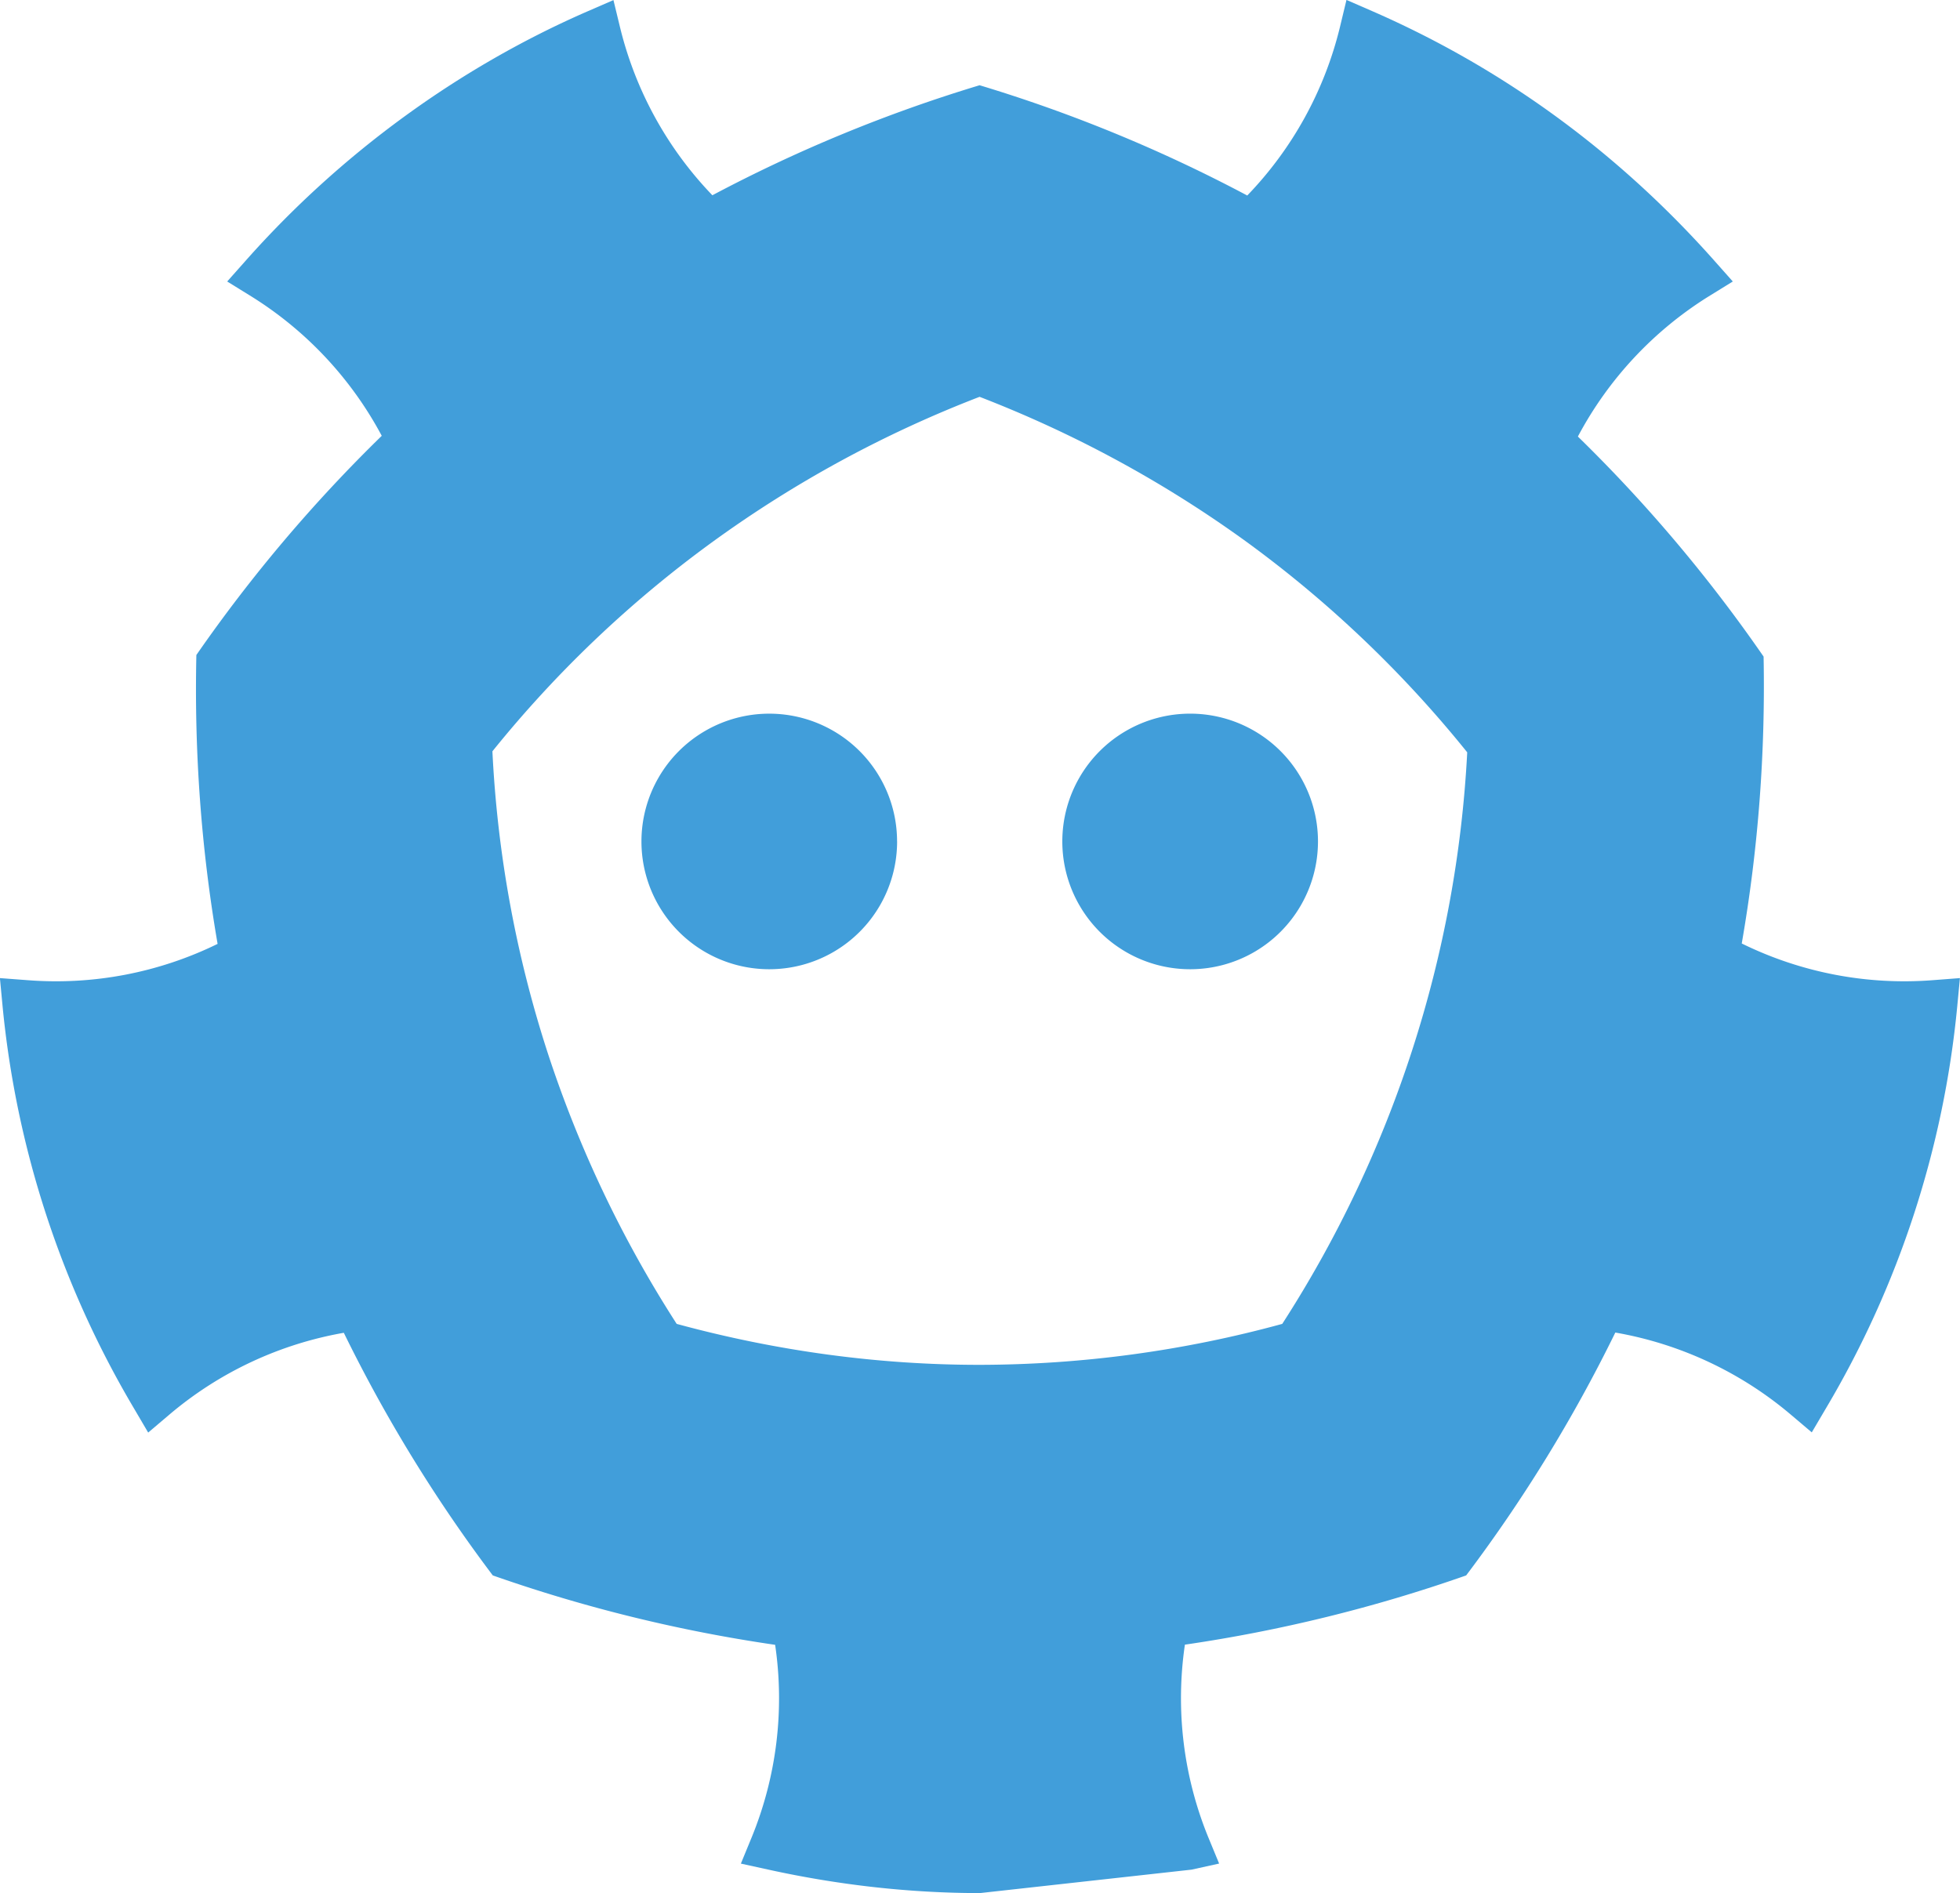
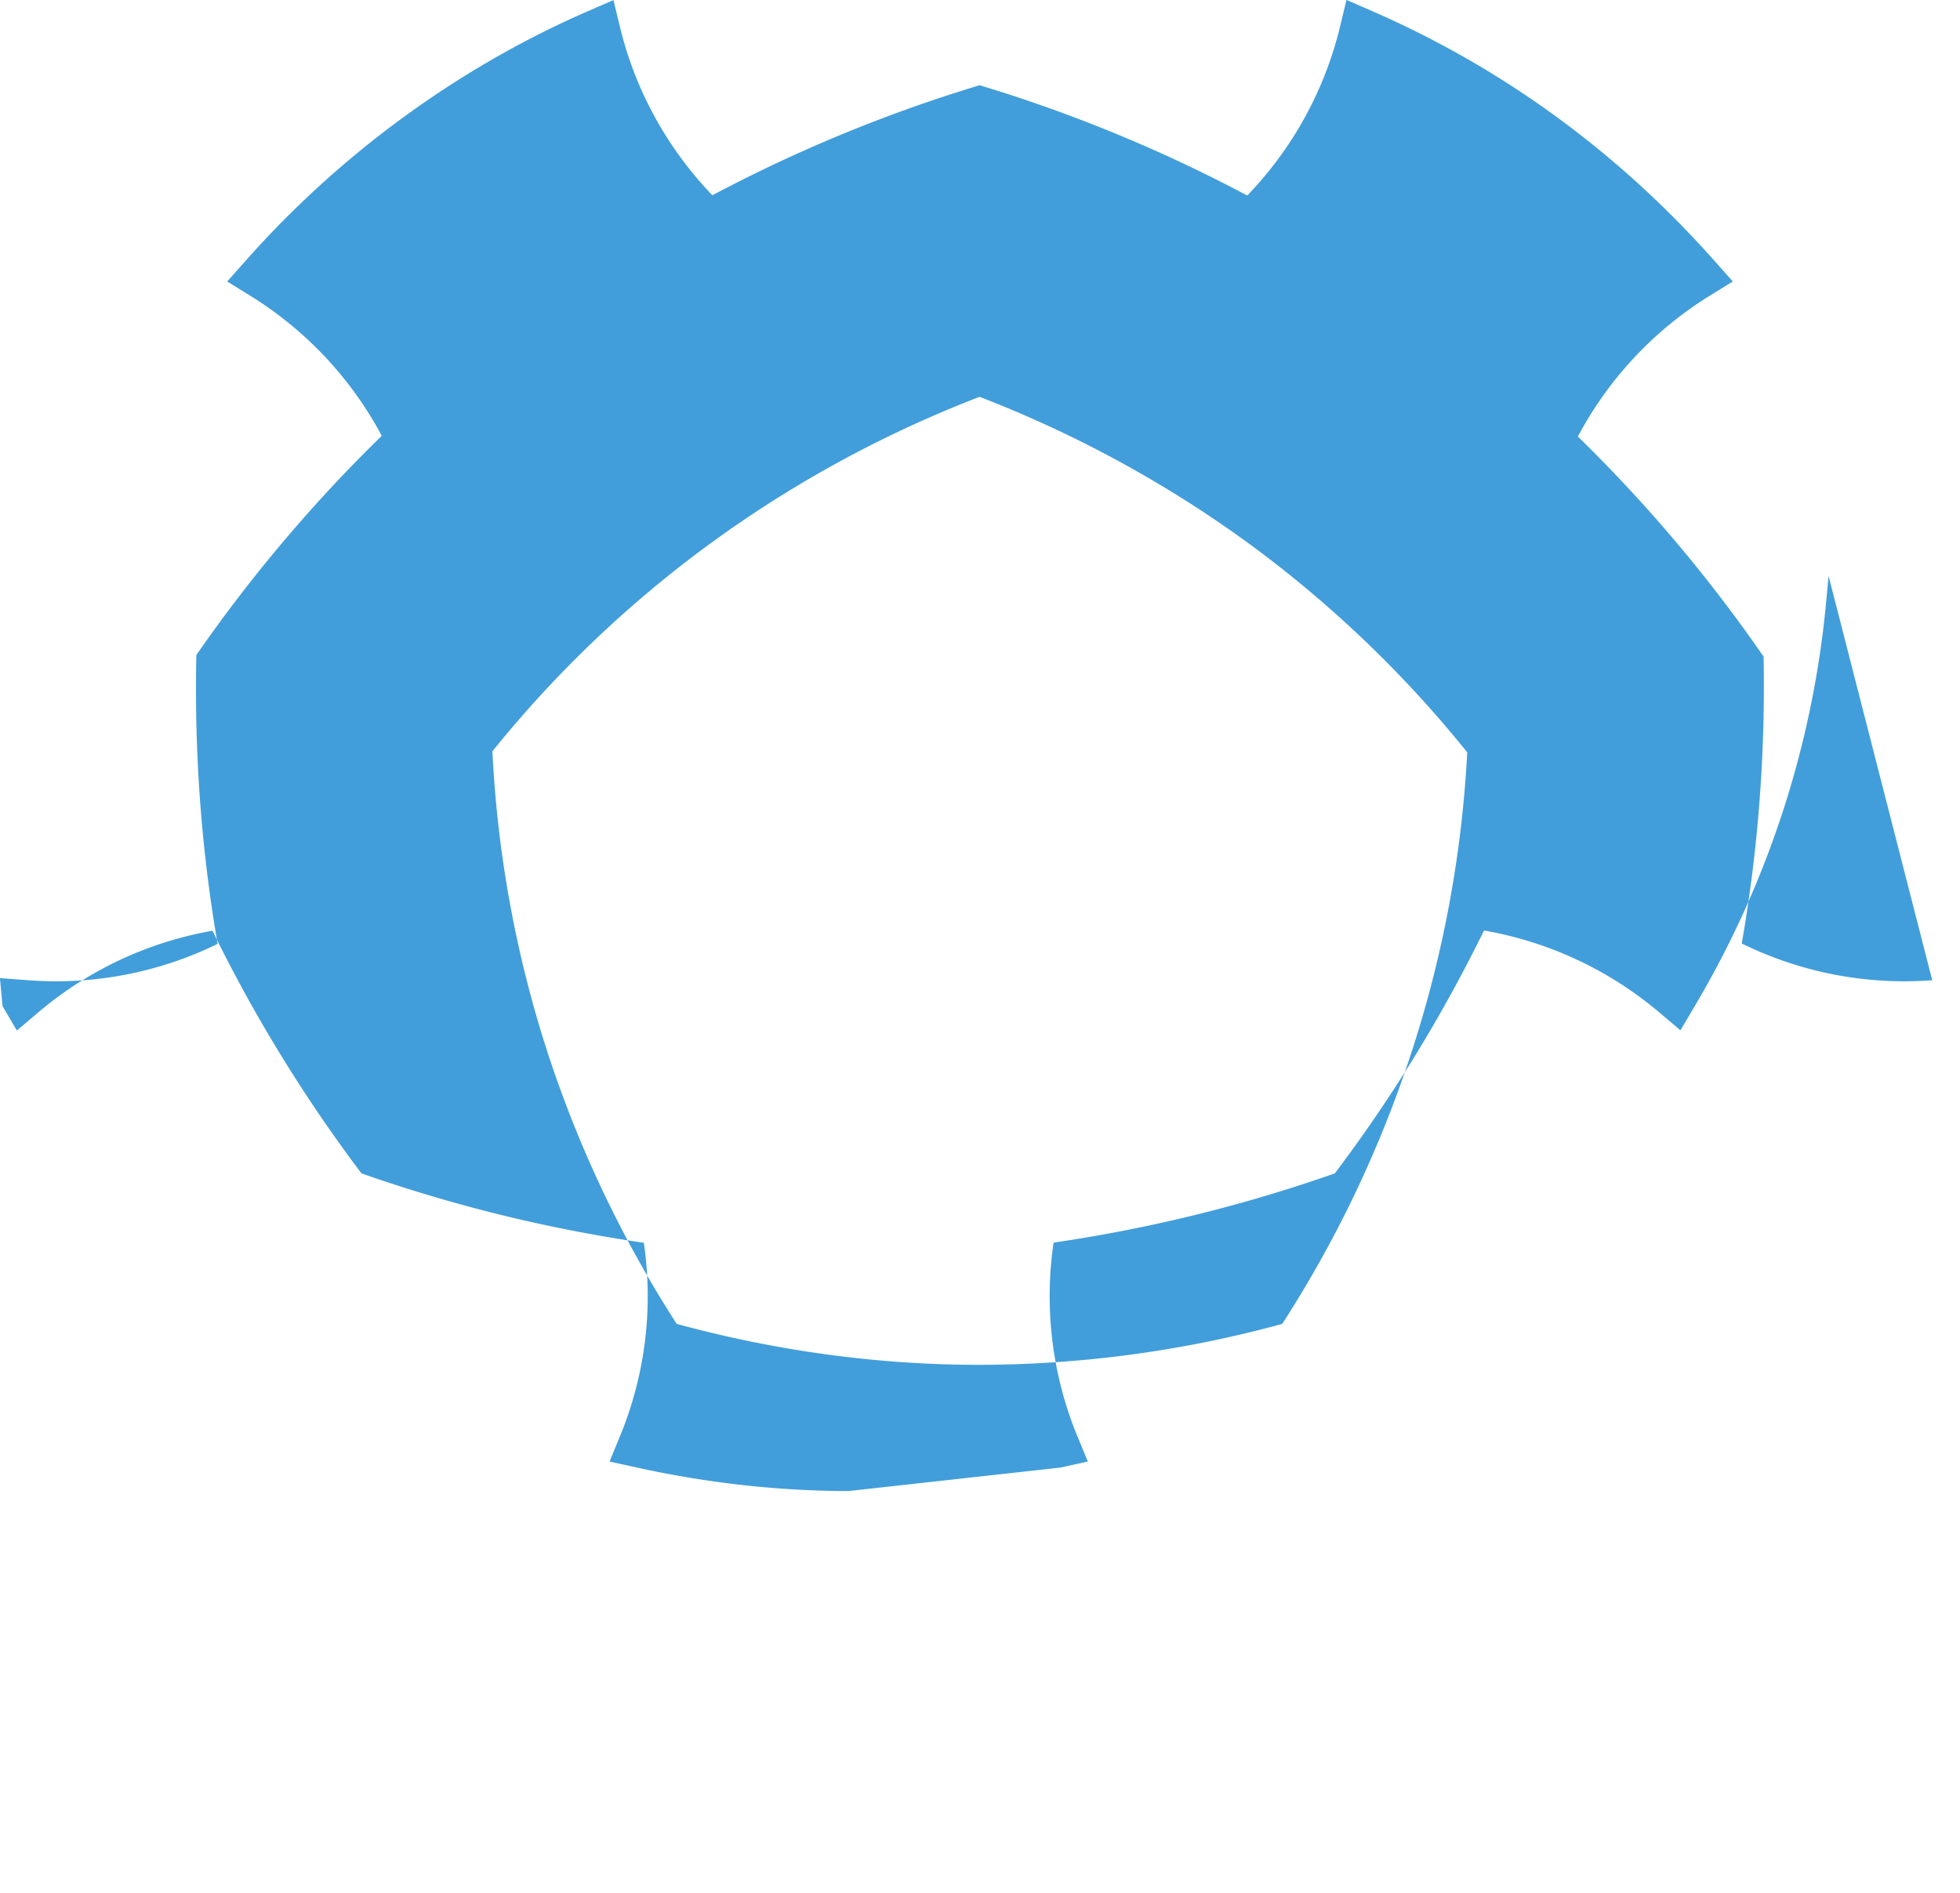
<svg xmlns="http://www.w3.org/2000/svg" viewBox="0 0.82 48 46.37">
  <g fill="#419eda">
-     <path d="M21.97 21.43a3.13 3.13 0 1 1-6.261.001 3.13 3.13 0 0 1 6.26 0zm4.046 0a3.13 3.13 0 1 0 6.261.001 3.13 3.13 0 0 0-6.261 0z" />
-     <path d="M47.32 24.83a9.013 9.013 0 0 1-4.665-.9c.407-2.333.58-4.684.535-7.027a36.5 36.5 0 0 0-4.548-5.39 9.04 9.04 0 0 1 3.206-3.435l.588-.363-.458-.516c-2.36-2.657-5.175-4.71-8.367-6.104l-.636-.277-.162.673a9.01 9.01 0 0 1-2.268 4.118 36.345 36.345 0 0 0-6.555-2.701 36.377 36.377 0 0 0-6.544 2.695 9.007 9.007 0 0 1-2.26-4.108l-.163-.673-.635.276c-3.151 1.373-6.044 3.482-8.365 6.1l-.459.517.587.363a9.024 9.024 0 0 1 3.198 3.417 36.659 36.659 0 0 0-4.54 5.369c-.052 2.341.112 4.71.52 7.076a8.995 8.995 0 0 1-4.641.89l-.69-.052.065.688a23.809 23.809 0 0 0 3.216 9.848l.35.596.527-.447a9.007 9.007 0 0 1 4.264-1.997 36.536 36.536 0 0 0 3.648 5.943 36.915 36.915 0 0 0 6.915 1.7 8.989 8.989 0 0 1-.576 4.719l-.263.64.676.148c1.729.38 3.473.574 5.18.574l5.18-.574.676-.149-.264-.64a9.013 9.013 0 0 1-.574-4.722 36.866 36.866 0 0 0 6.888-1.696 36.583 36.583 0 0 0 3.653-5.949 9.048 9.048 0 0 1 4.284 1.999l.527.446.35-.594a23.72 23.72 0 0 0 3.213-9.846l.065-.687zm-15.918 8.418a28.23 28.23 0 0 1-7.412 1.003c-2.48 0-4.966-.336-7.418-1.003a28.735 28.735 0 0 1-3.175-6.688 28.398 28.398 0 0 1-1.338-7.337 28.258 28.258 0 0 1 5.375-5.118 28.616 28.616 0 0 1 6.556-3.565c2.33.9 4.526 2.093 6.544 3.557a28.423 28.423 0 0 1 5.398 5.151 28.458 28.458 0 0 1-1.351 7.305 28.644 28.644 0 0 1-3.179 6.695z" />
+     <path d="M47.32 24.83a9.013 9.013 0 0 1-4.665-.9c.407-2.333.58-4.684.535-7.027a36.5 36.5 0 0 0-4.548-5.39 9.04 9.04 0 0 1 3.206-3.435l.588-.363-.458-.516c-2.36-2.657-5.175-4.71-8.367-6.104l-.636-.277-.162.673a9.01 9.01 0 0 1-2.268 4.118 36.345 36.345 0 0 0-6.555-2.701 36.377 36.377 0 0 0-6.544 2.695 9.007 9.007 0 0 1-2.26-4.108l-.163-.673-.635.276c-3.151 1.373-6.044 3.482-8.365 6.1l-.459.517.587.363a9.024 9.024 0 0 1 3.198 3.417 36.659 36.659 0 0 0-4.54 5.369c-.052 2.341.112 4.71.52 7.076a8.995 8.995 0 0 1-4.641.89l-.69-.052.065.688l.35.596.527-.447a9.007 9.007 0 0 1 4.264-1.997 36.536 36.536 0 0 0 3.648 5.943 36.915 36.915 0 0 0 6.915 1.7 8.989 8.989 0 0 1-.576 4.719l-.263.64.676.148c1.729.38 3.473.574 5.18.574l5.18-.574.676-.149-.264-.64a9.013 9.013 0 0 1-.574-4.722 36.866 36.866 0 0 0 6.888-1.696 36.583 36.583 0 0 0 3.653-5.949 9.048 9.048 0 0 1 4.284 1.999l.527.446.35-.594a23.72 23.72 0 0 0 3.213-9.846l.065-.687zm-15.918 8.418a28.23 28.23 0 0 1-7.412 1.003c-2.48 0-4.966-.336-7.418-1.003a28.735 28.735 0 0 1-3.175-6.688 28.398 28.398 0 0 1-1.338-7.337 28.258 28.258 0 0 1 5.375-5.118 28.616 28.616 0 0 1 6.556-3.565c2.33.9 4.526 2.093 6.544 3.557a28.423 28.423 0 0 1 5.398 5.151 28.458 28.458 0 0 1-1.351 7.305 28.644 28.644 0 0 1-3.179 6.695z" />
  </g>
</svg>